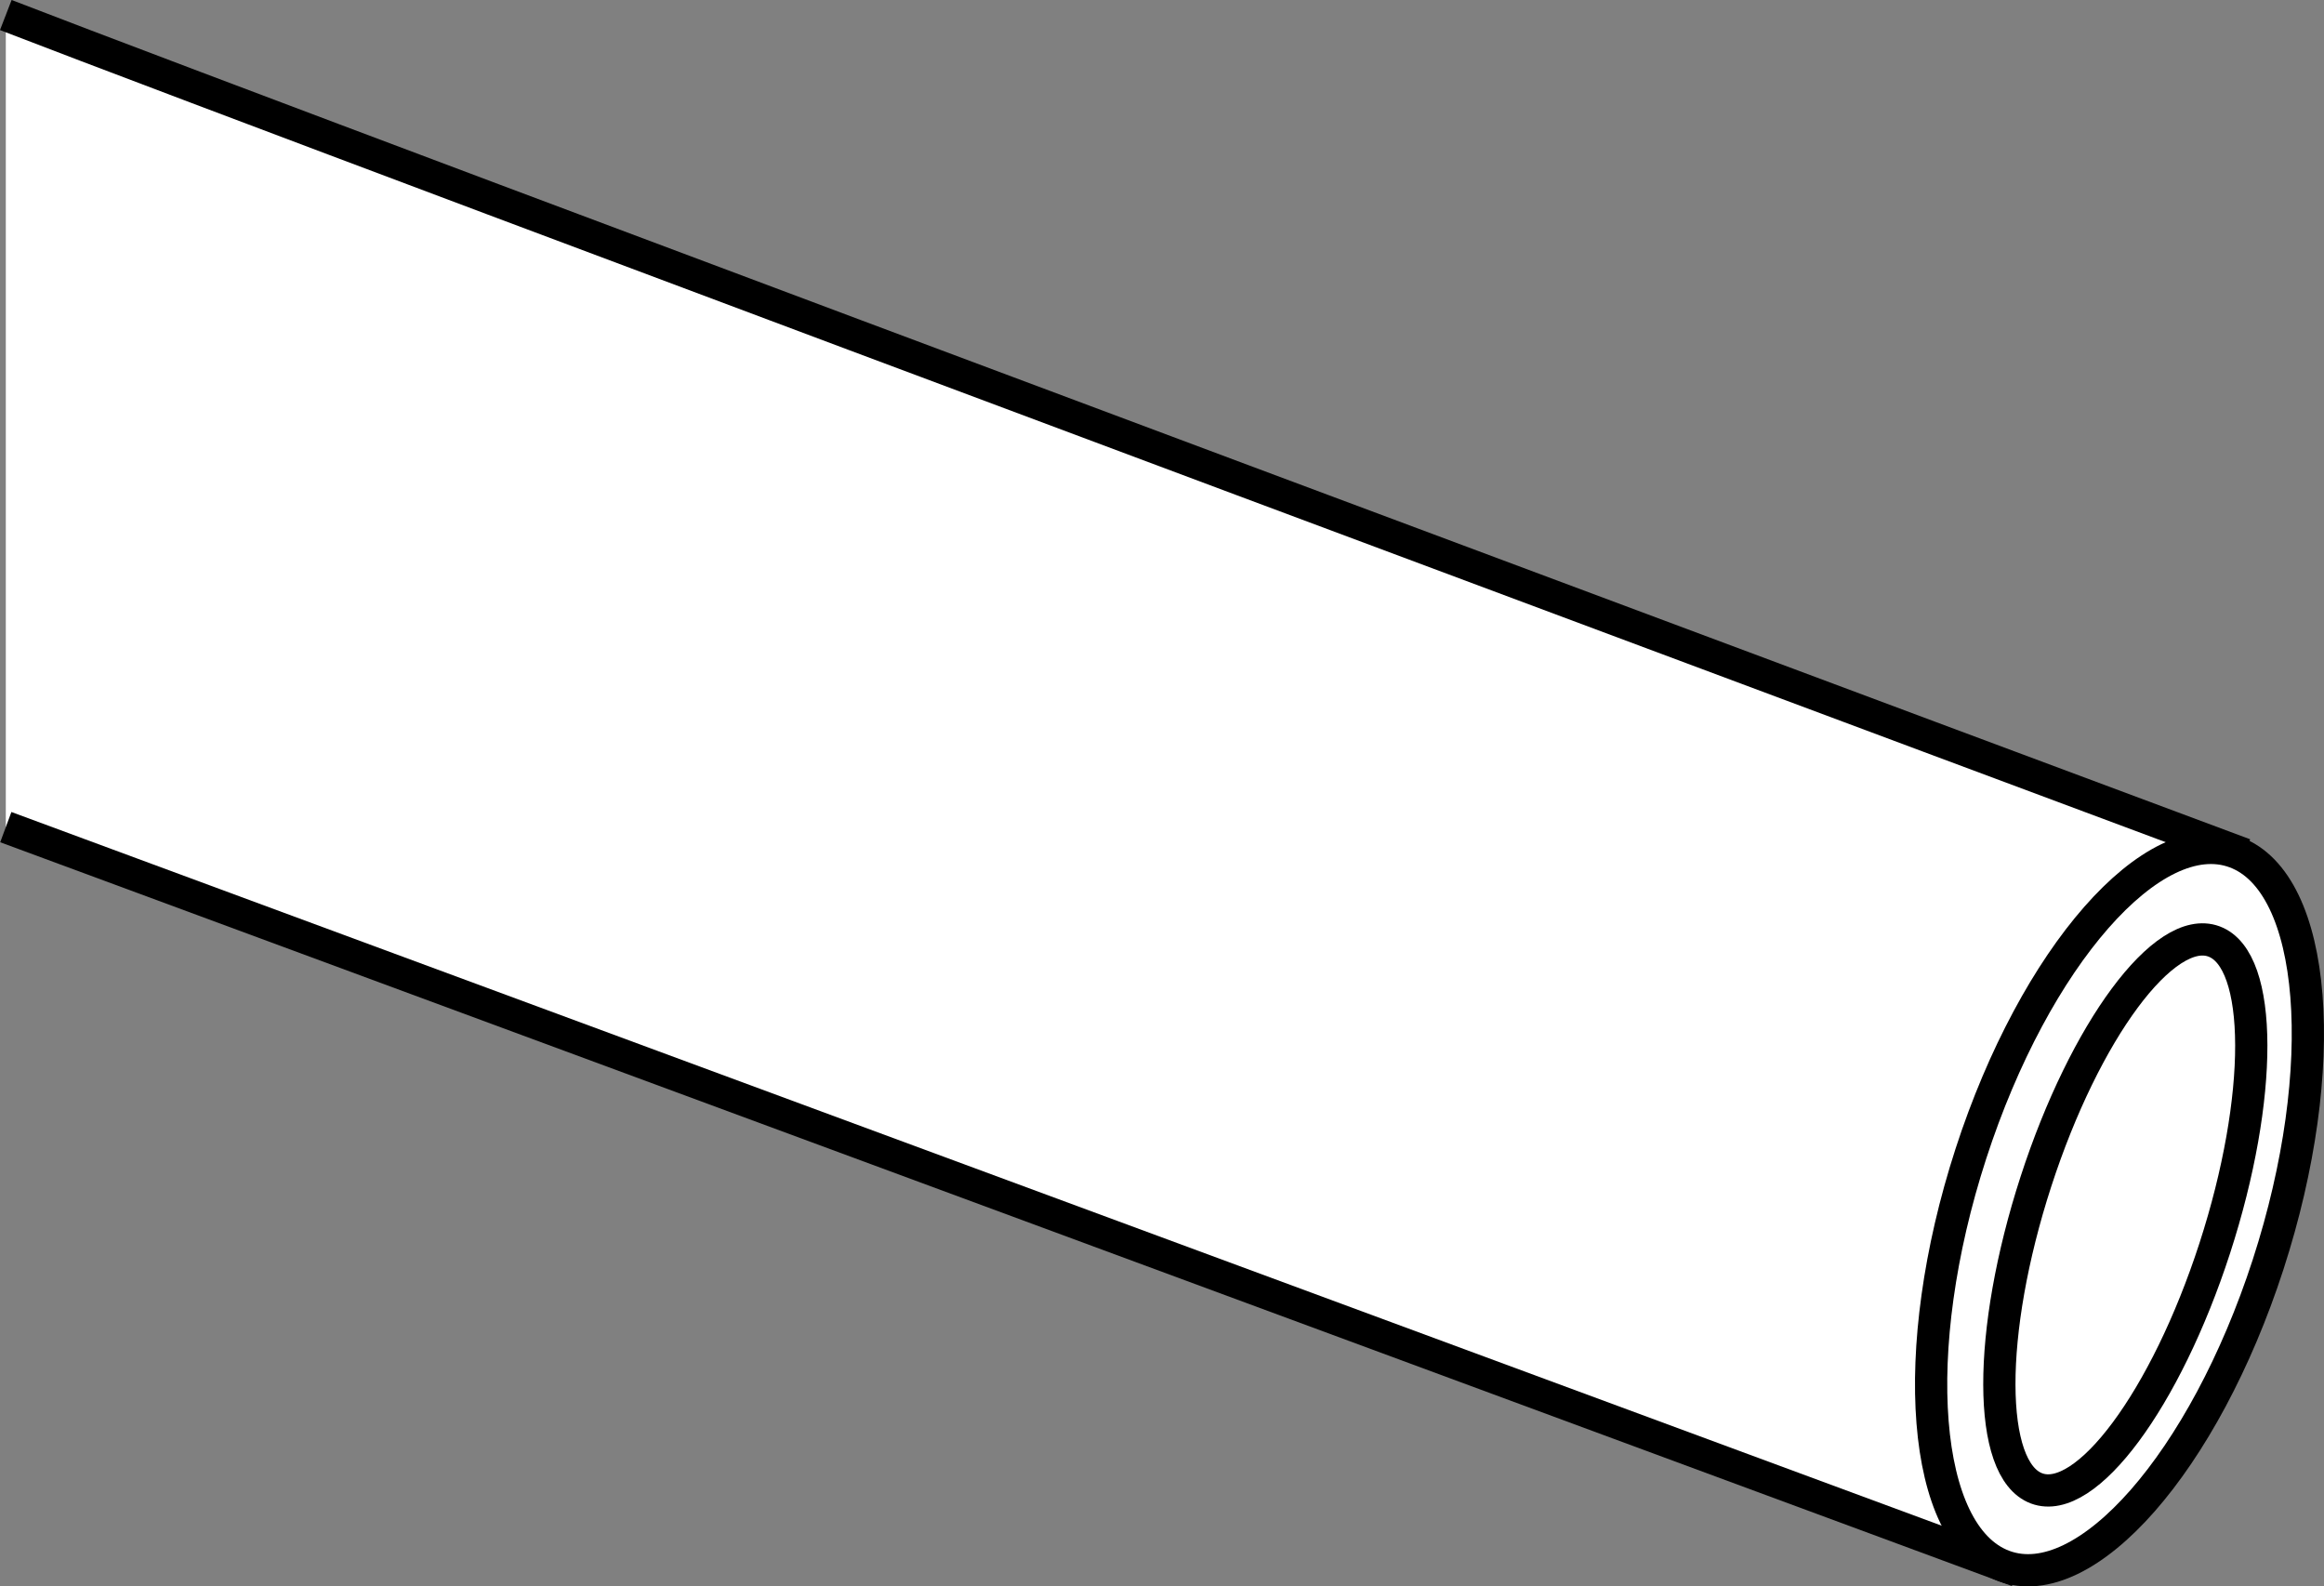
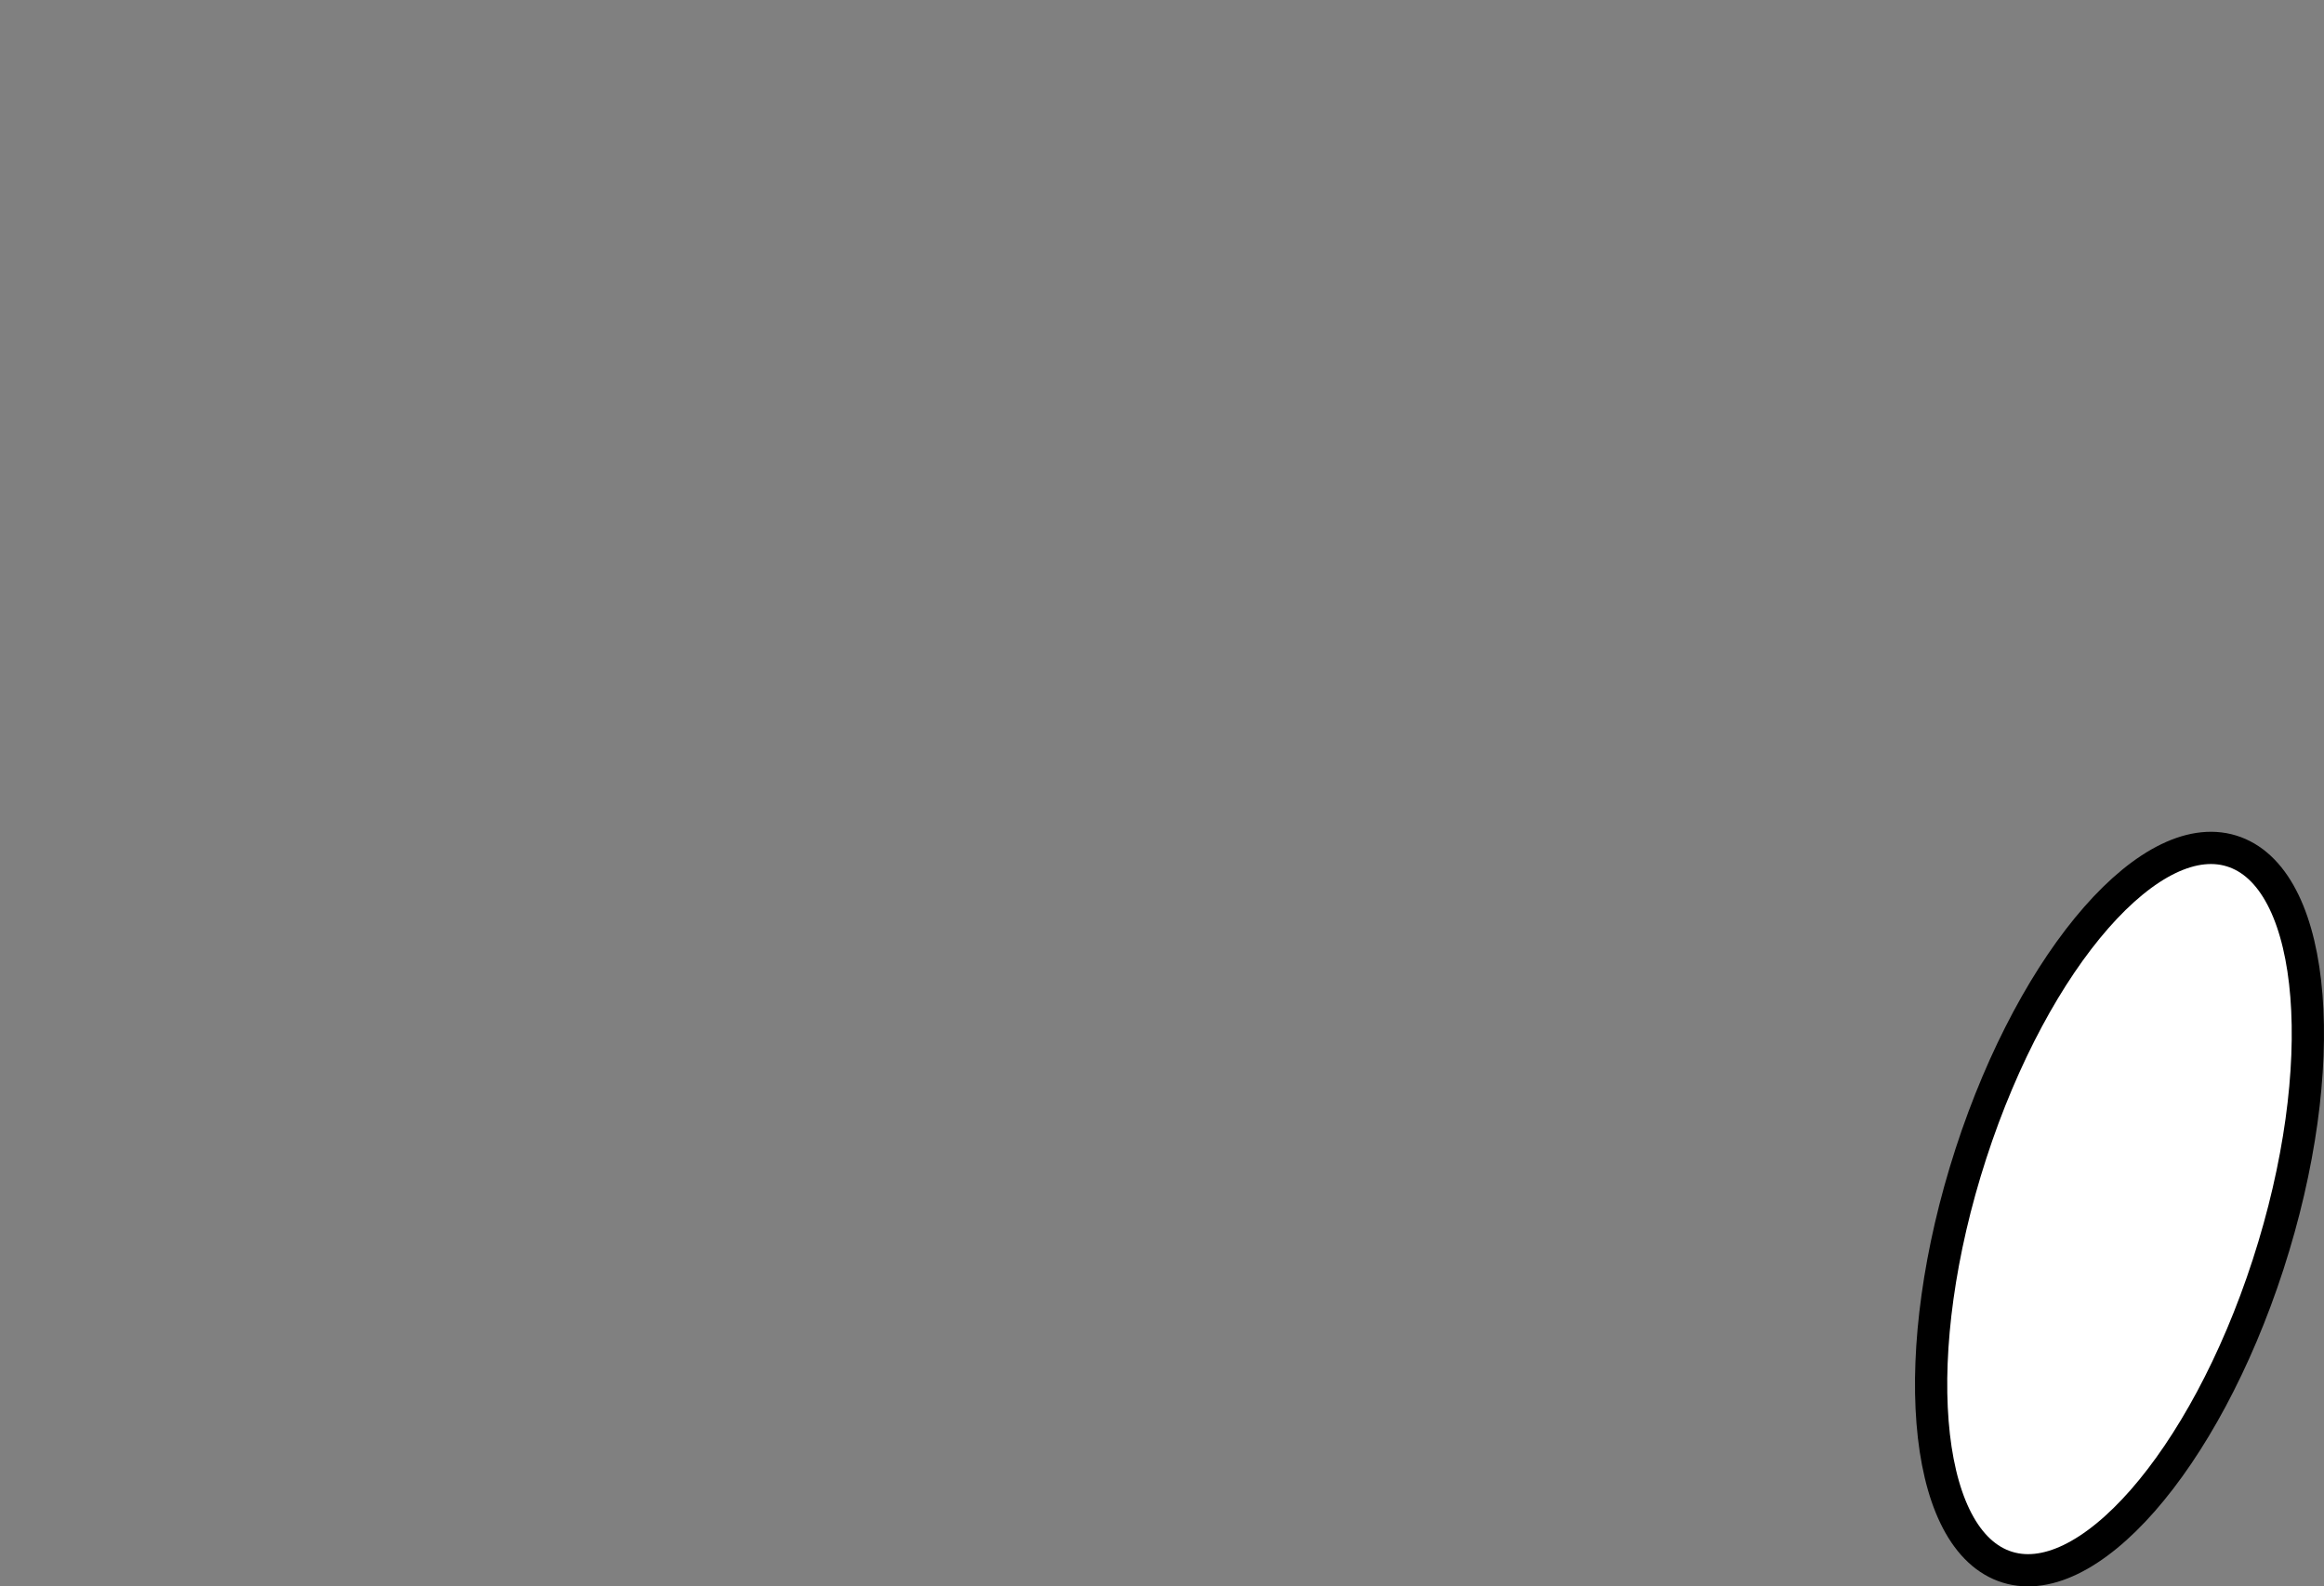
<svg xmlns="http://www.w3.org/2000/svg" version="1.1" id="image" x="0px" y="0px" width="57.662px" height="39.359px" viewBox="0 0 57.662 39.359" enable-background="new 0 0 57.662 39.359" xml:space="preserve">
  <rect x="0" y="0" width="57.662" height="39.359" fill="#808080" stroke="none" />
-   <path fill="#FFFFFF" stroke="#000000" stroke-width="0.8" d="M0.144,20.521l49.52,18.308l5.668-17.765  c0,0-46.984-17.52-55.188-20.691" />
  <path fill="#FFFFFF" stroke="#000000" stroke-width="0.8" d="M55.461,21.144c2.036,0.759,2.4,5.339,0.814,10.229  c-1.587,4.889-4.524,8.238-6.56,7.478c-2.036-0.76-2.4-5.34-0.814-10.229  C50.488,23.732,53.425,20.384,55.461,21.144z" />
-   <path fill="#FFFFFF" stroke="#000000" stroke-width="0.8" d="M54.934,23.358c1.225,0.457,1.233,3.865,0.017,7.612  c-1.216,3.747-3.195,6.414-4.42,5.957c-1.225-0.458-1.233-3.865-0.017-7.612  C51.73,25.568,53.709,22.901,54.934,23.358z" />
</svg>